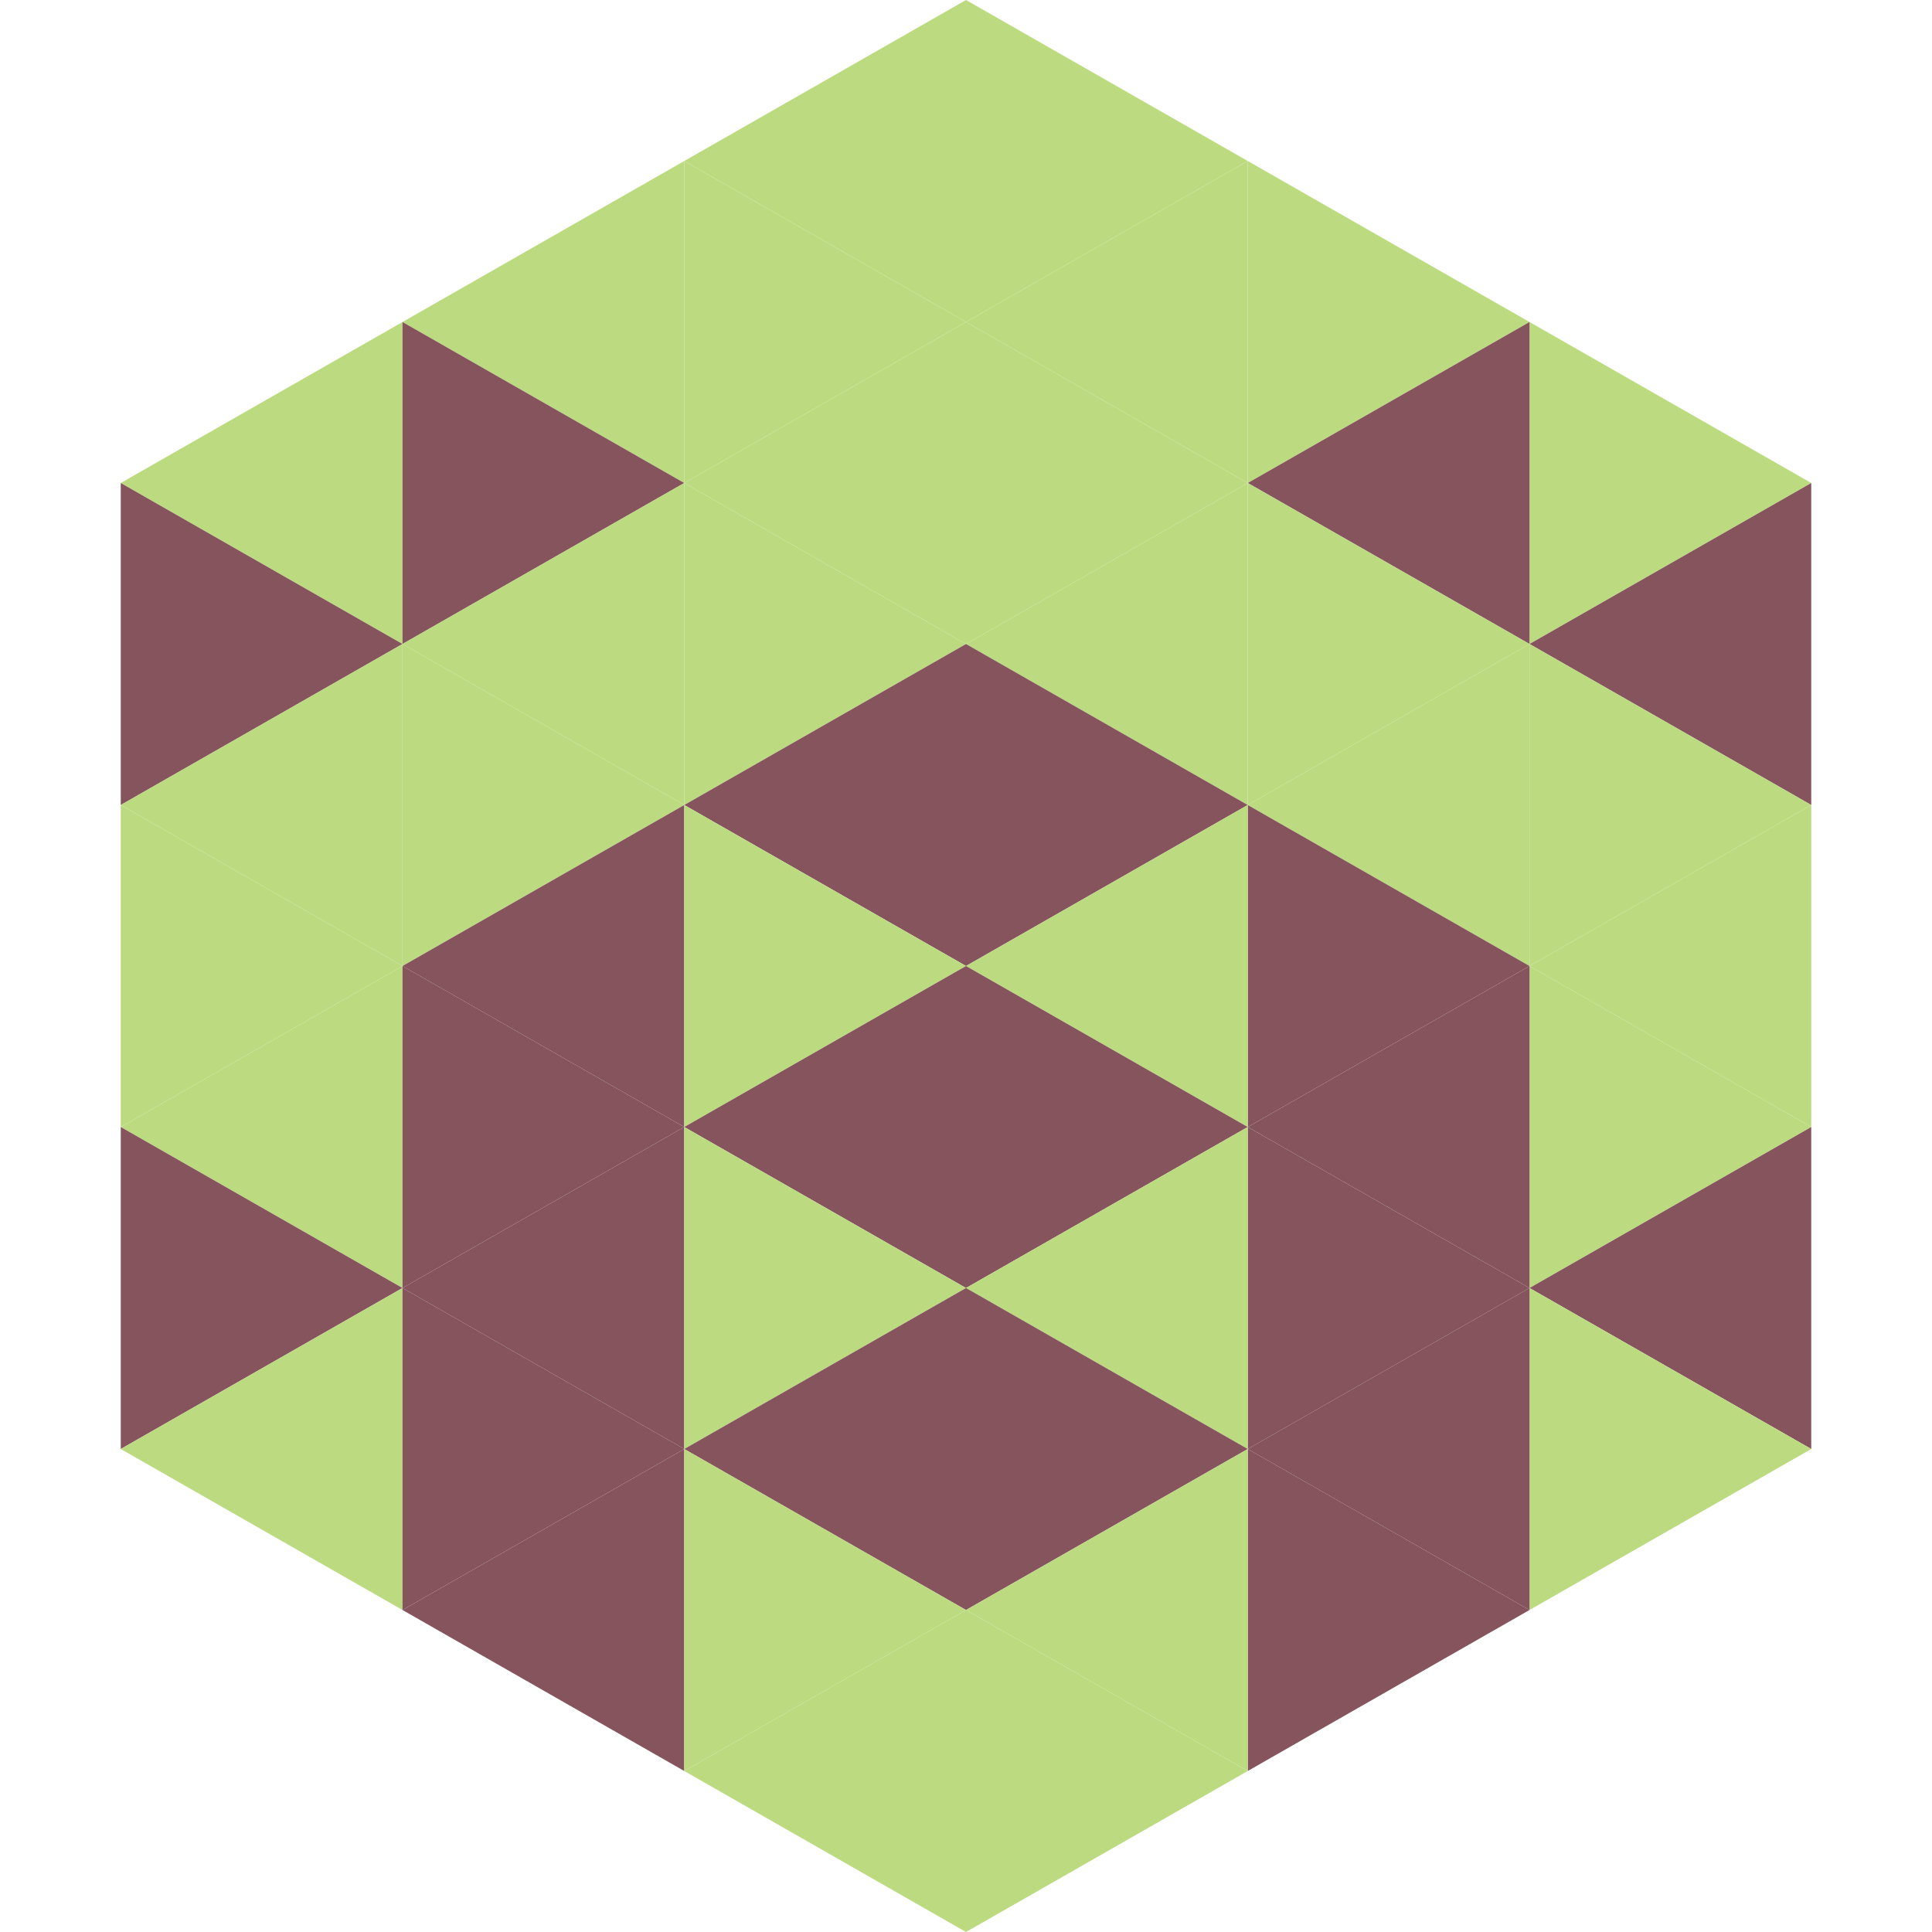
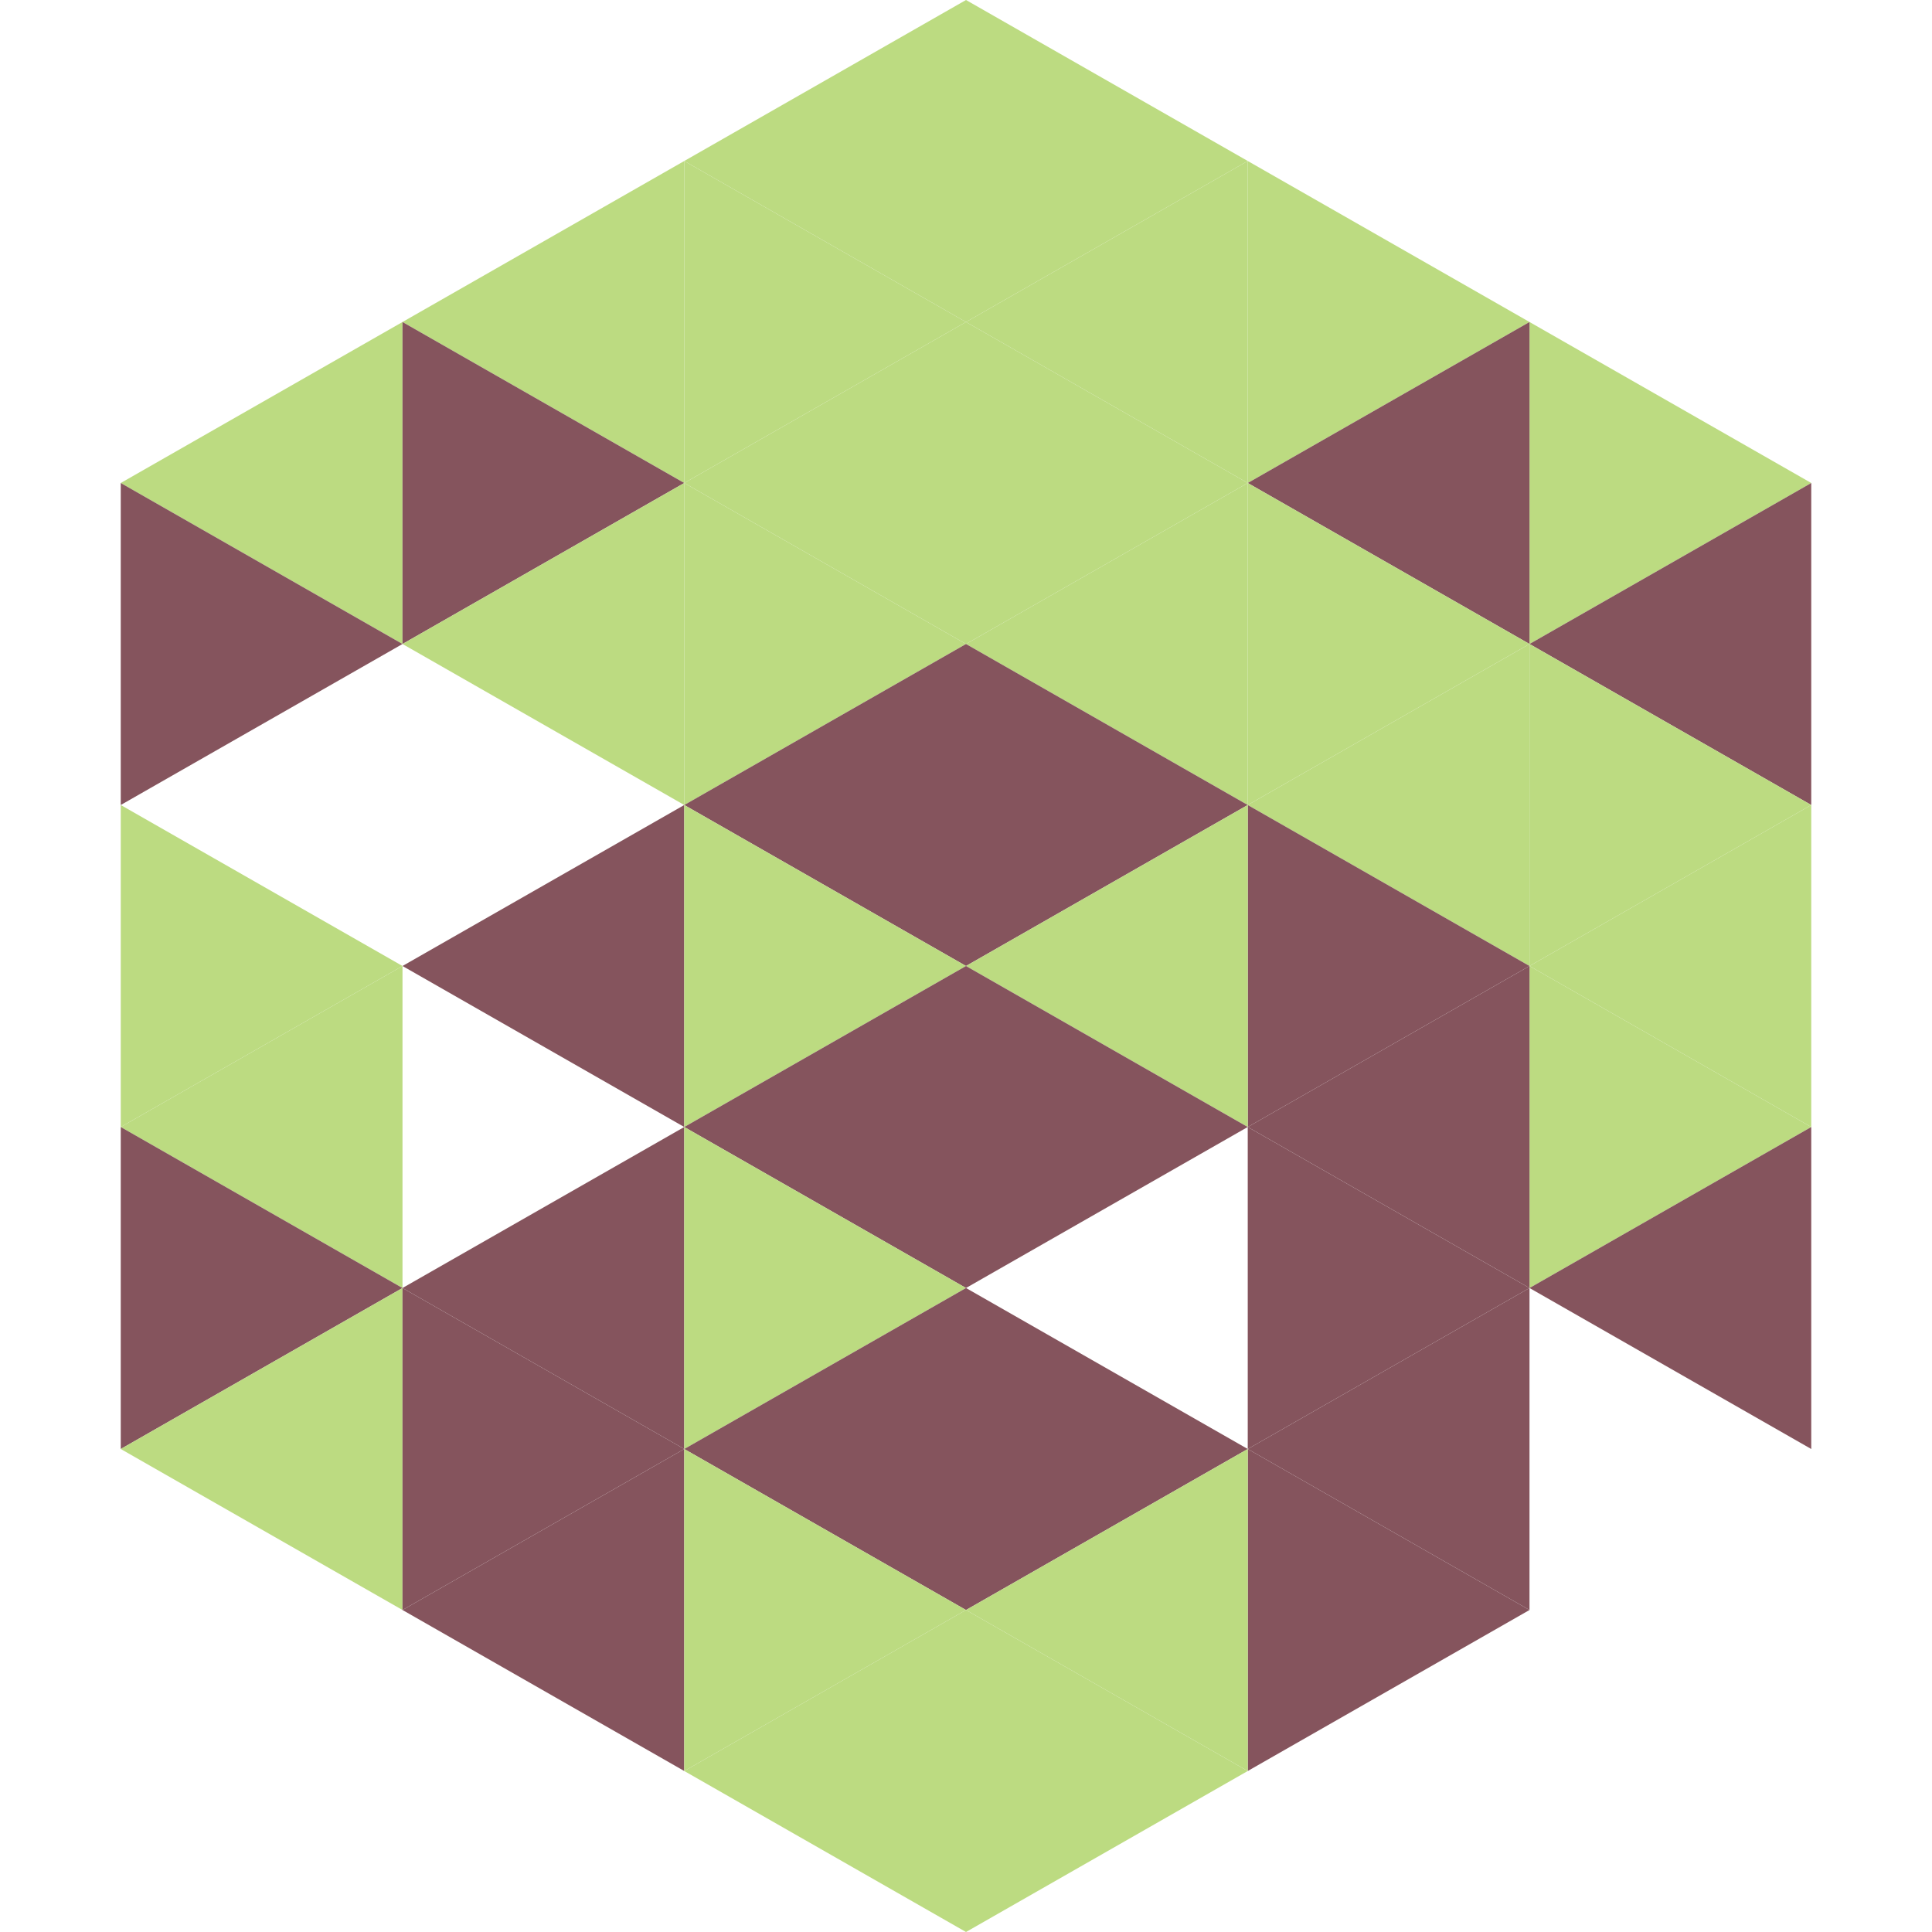
<svg xmlns="http://www.w3.org/2000/svg" width="240" height="240">
  <polygon points="50,40 15,60 50,80" style="fill:rgb(188,219,129)" />
  <polygon points="190,40 225,60 190,80" style="fill:rgb(188,219,129)" />
  <polygon points="15,60 50,80 15,100" style="fill:rgb(133,84,93)" />
  <polygon points="225,60 190,80 225,100" style="fill:rgb(133,84,93)" />
-   <polygon points="50,80 15,100 50,120" style="fill:rgb(188,219,129)" />
  <polygon points="190,80 225,100 190,120" style="fill:rgb(188,219,129)" />
  <polygon points="15,100 50,120 15,140" style="fill:rgb(188,219,129)" />
  <polygon points="225,100 190,120 225,140" style="fill:rgb(188,219,129)" />
  <polygon points="50,120 15,140 50,160" style="fill:rgb(188,219,129)" />
  <polygon points="190,120 225,140 190,160" style="fill:rgb(188,219,129)" />
  <polygon points="15,140 50,160 15,180" style="fill:rgb(133,84,93)" />
  <polygon points="225,140 190,160 225,180" style="fill:rgb(133,84,93)" />
  <polygon points="50,160 15,180 50,200" style="fill:rgb(188,219,129)" />
-   <polygon points="190,160 225,180 190,200" style="fill:rgb(188,219,129)" />
  <polygon points="15,180 50,200 15,220" style="fill:rgb(255,255,255); fill-opacity:0" />
  <polygon points="225,180 190,200 225,220" style="fill:rgb(255,255,255); fill-opacity:0" />
  <polygon points="50,0 85,20 50,40" style="fill:rgb(255,255,255); fill-opacity:0" />
  <polygon points="190,0 155,20 190,40" style="fill:rgb(255,255,255); fill-opacity:0" />
  <polygon points="85,20 50,40 85,60" style="fill:rgb(188,219,129)" />
  <polygon points="155,20 190,40 155,60" style="fill:rgb(188,219,129)" />
  <polygon points="50,40 85,60 50,80" style="fill:rgb(133,84,93)" />
  <polygon points="190,40 155,60 190,80" style="fill:rgb(133,84,93)" />
  <polygon points="85,60 50,80 85,100" style="fill:rgb(188,219,129)" />
  <polygon points="155,60 190,80 155,100" style="fill:rgb(188,219,129)" />
-   <polygon points="50,80 85,100 50,120" style="fill:rgb(188,219,129)" />
  <polygon points="190,80 155,100 190,120" style="fill:rgb(188,219,129)" />
  <polygon points="85,100 50,120 85,140" style="fill:rgb(133,84,93)" />
  <polygon points="155,100 190,120 155,140" style="fill:rgb(133,84,93)" />
-   <polygon points="50,120 85,140 50,160" style="fill:rgb(133,84,93)" />
  <polygon points="190,120 155,140 190,160" style="fill:rgb(133,84,93)" />
  <polygon points="85,140 50,160 85,180" style="fill:rgb(133,84,93)" />
  <polygon points="155,140 190,160 155,180" style="fill:rgb(133,84,93)" />
  <polygon points="50,160 85,180 50,200" style="fill:rgb(133,84,93)" />
  <polygon points="190,160 155,180 190,200" style="fill:rgb(133,84,93)" />
  <polygon points="85,180 50,200 85,220" style="fill:rgb(133,84,93)" />
  <polygon points="155,180 190,200 155,220" style="fill:rgb(133,84,93)" />
  <polygon points="120,0 85,20 120,40" style="fill:rgb(188,219,129)" />
  <polygon points="120,0 155,20 120,40" style="fill:rgb(188,219,129)" />
  <polygon points="85,20 120,40 85,60" style="fill:rgb(188,219,129)" />
  <polygon points="155,20 120,40 155,60" style="fill:rgb(188,219,129)" />
  <polygon points="120,40 85,60 120,80" style="fill:rgb(188,219,129)" />
  <polygon points="120,40 155,60 120,80" style="fill:rgb(188,219,129)" />
  <polygon points="85,60 120,80 85,100" style="fill:rgb(188,219,129)" />
  <polygon points="155,60 120,80 155,100" style="fill:rgb(188,219,129)" />
  <polygon points="120,80 85,100 120,120" style="fill:rgb(133,84,93)" />
  <polygon points="120,80 155,100 120,120" style="fill:rgb(133,84,93)" />
  <polygon points="85,100 120,120 85,140" style="fill:rgb(188,219,129)" />
  <polygon points="155,100 120,120 155,140" style="fill:rgb(188,219,129)" />
  <polygon points="120,120 85,140 120,160" style="fill:rgb(133,84,93)" />
  <polygon points="120,120 155,140 120,160" style="fill:rgb(133,84,93)" />
  <polygon points="85,140 120,160 85,180" style="fill:rgb(188,219,129)" />
-   <polygon points="155,140 120,160 155,180" style="fill:rgb(188,219,129)" />
  <polygon points="120,160 85,180 120,200" style="fill:rgb(133,84,93)" />
  <polygon points="120,160 155,180 120,200" style="fill:rgb(133,84,93)" />
  <polygon points="85,180 120,200 85,220" style="fill:rgb(188,219,129)" />
  <polygon points="155,180 120,200 155,220" style="fill:rgb(188,219,129)" />
  <polygon points="120,200 85,220 120,240" style="fill:rgb(188,219,129)" />
  <polygon points="120,200 155,220 120,240" style="fill:rgb(188,219,129)" />
  <polygon points="85,220 120,240 85,260" style="fill:rgb(255,255,255); fill-opacity:0" />
  <polygon points="155,220 120,240 155,260" style="fill:rgb(255,255,255); fill-opacity:0" />
</svg>